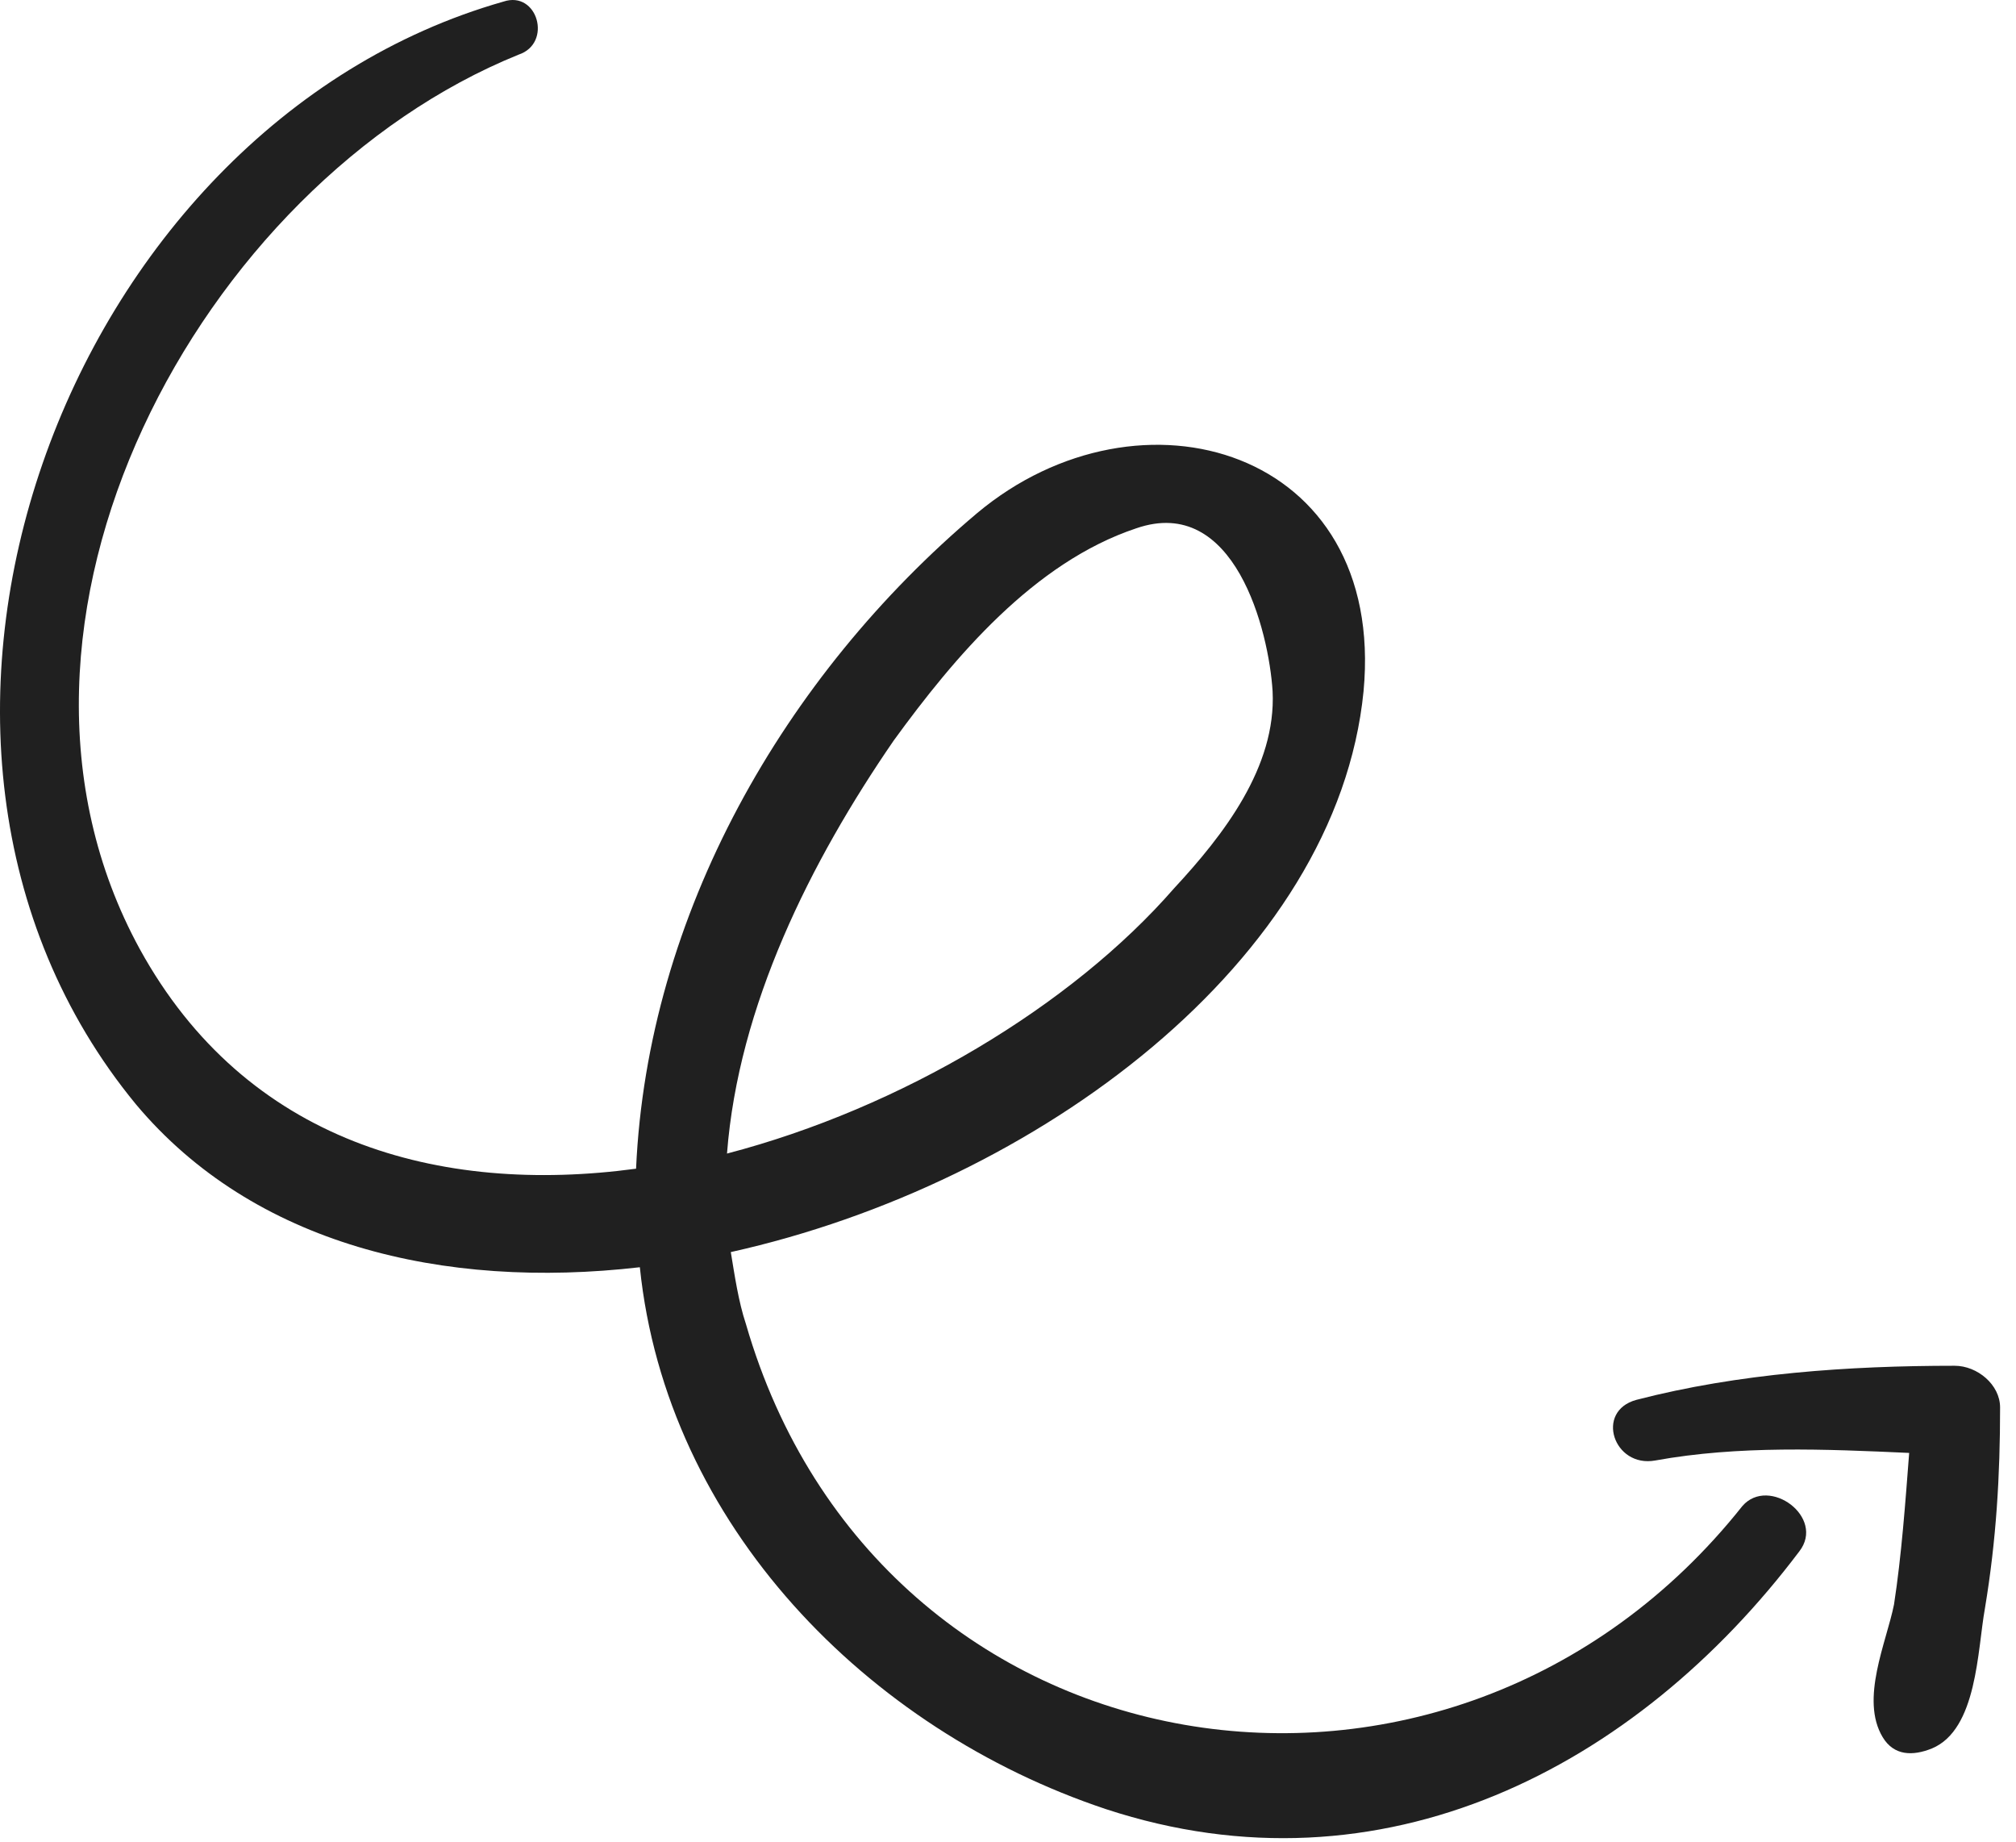
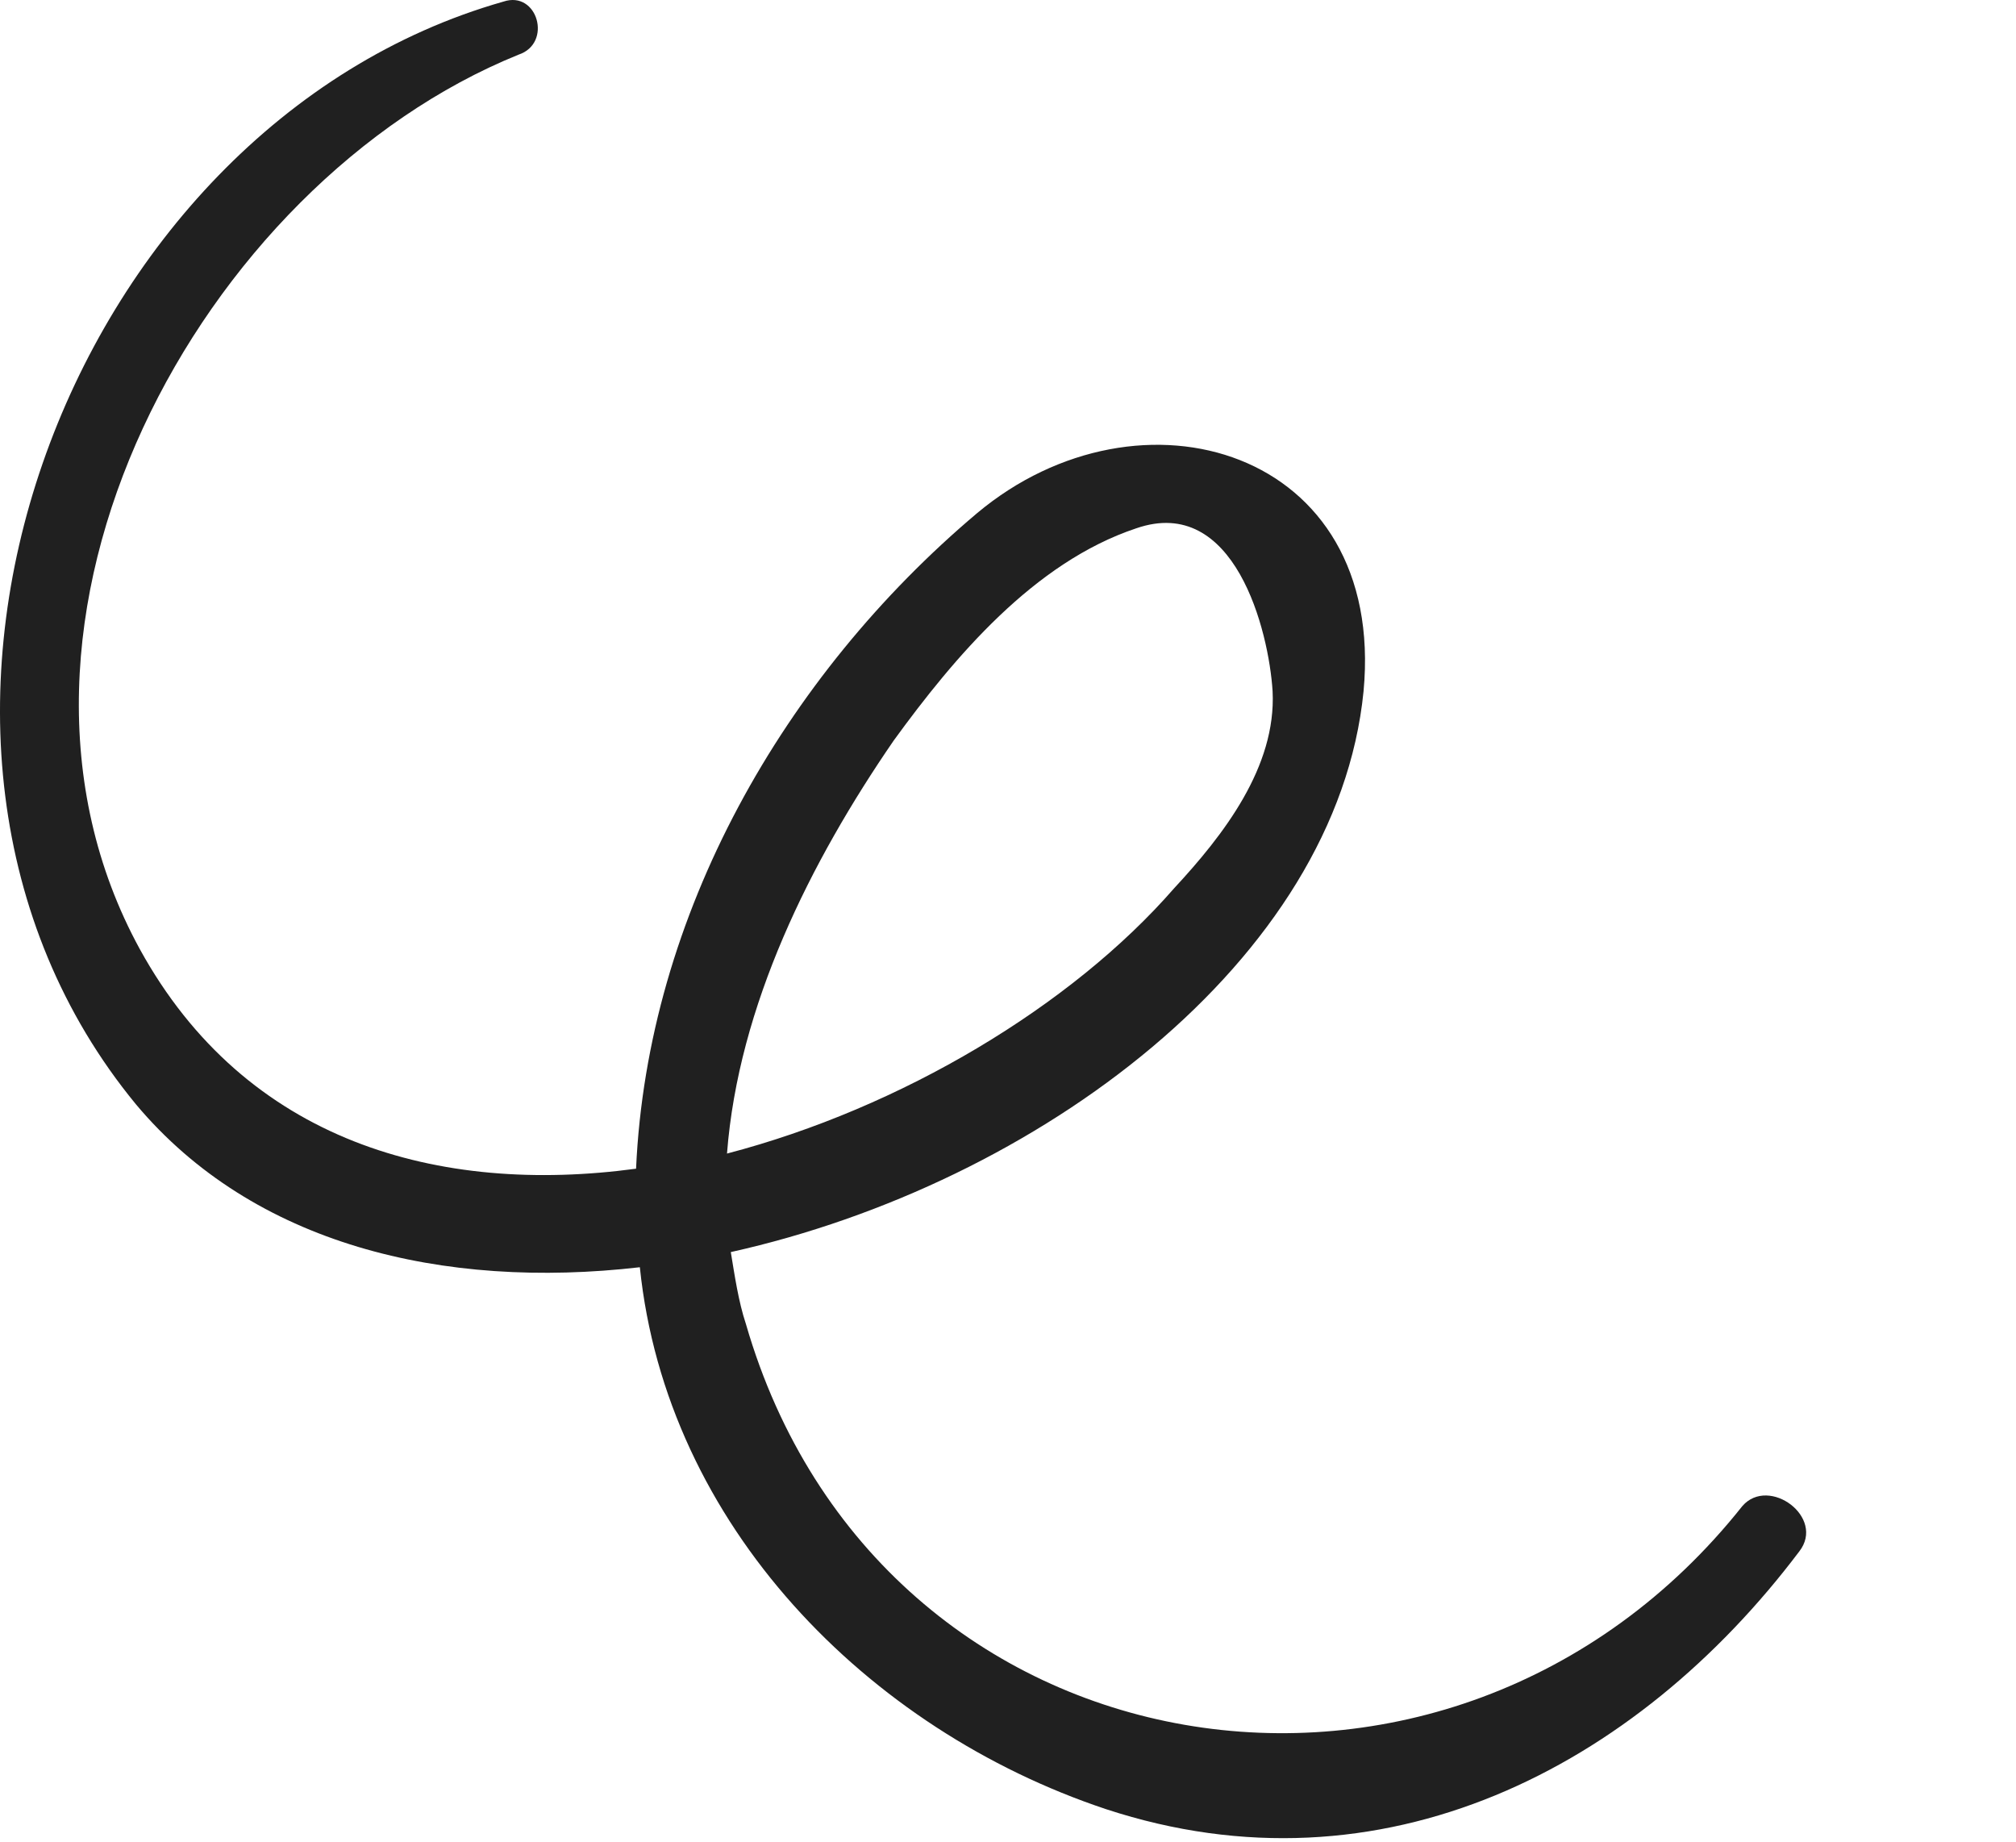
<svg xmlns="http://www.w3.org/2000/svg" width="104" height="95" viewBox="0 0 104 95" fill="none">
  <path d="M89.888 77.681C74.838 96.641 45.323 91.95 38.481 68.299C38.09 67.126 37.895 65.758 37.7 64.585C53.532 61.067 68.974 49.534 70.342 35.656C71.515 23.147 58.809 19.433 50.405 26.47C40.436 34.875 33.399 47.189 32.813 60.284C22.649 61.653 12.68 58.916 7.207 48.948C-1.979 32.138 10.335 9.464 26.754 2.818C28.513 2.232 27.731 -0.505 25.972 0.082C3.298 6.532 -8.43 38.197 7.012 56.962C13.071 64.194 22.844 66.539 33.008 65.367C34.377 78.658 44.736 89.213 57.05 93.318C71.319 98.009 84.415 91.168 92.82 80.026C94.188 78.267 91.256 76.117 89.888 77.681ZM46.105 38.197C49.232 33.897 53.337 29.011 58.614 27.252C63.696 25.492 65.455 32.529 65.65 35.656C65.846 39.566 63.109 43.084 60.568 45.821C55.291 51.88 46.495 57.157 37.504 59.503C38.09 51.88 41.804 44.452 46.105 38.197Z" fill="#202020" />
-   <path d="M100.834 70.449C95.361 70.449 89.692 70.84 84.415 72.208C82.265 72.794 83.242 75.726 85.392 75.335C89.693 74.554 94.188 74.749 98.489 74.945C98.293 77.485 98.098 80.222 97.707 82.763C97.316 84.717 95.948 87.649 97.12 89.604C97.707 90.582 98.684 90.582 99.661 90.19C102.007 89.213 102.007 85.108 102.398 82.958C102.984 79.439 103.179 76.117 103.179 72.598C103.179 71.426 102.007 70.449 100.834 70.449Z" fill="#202020" />
</svg>